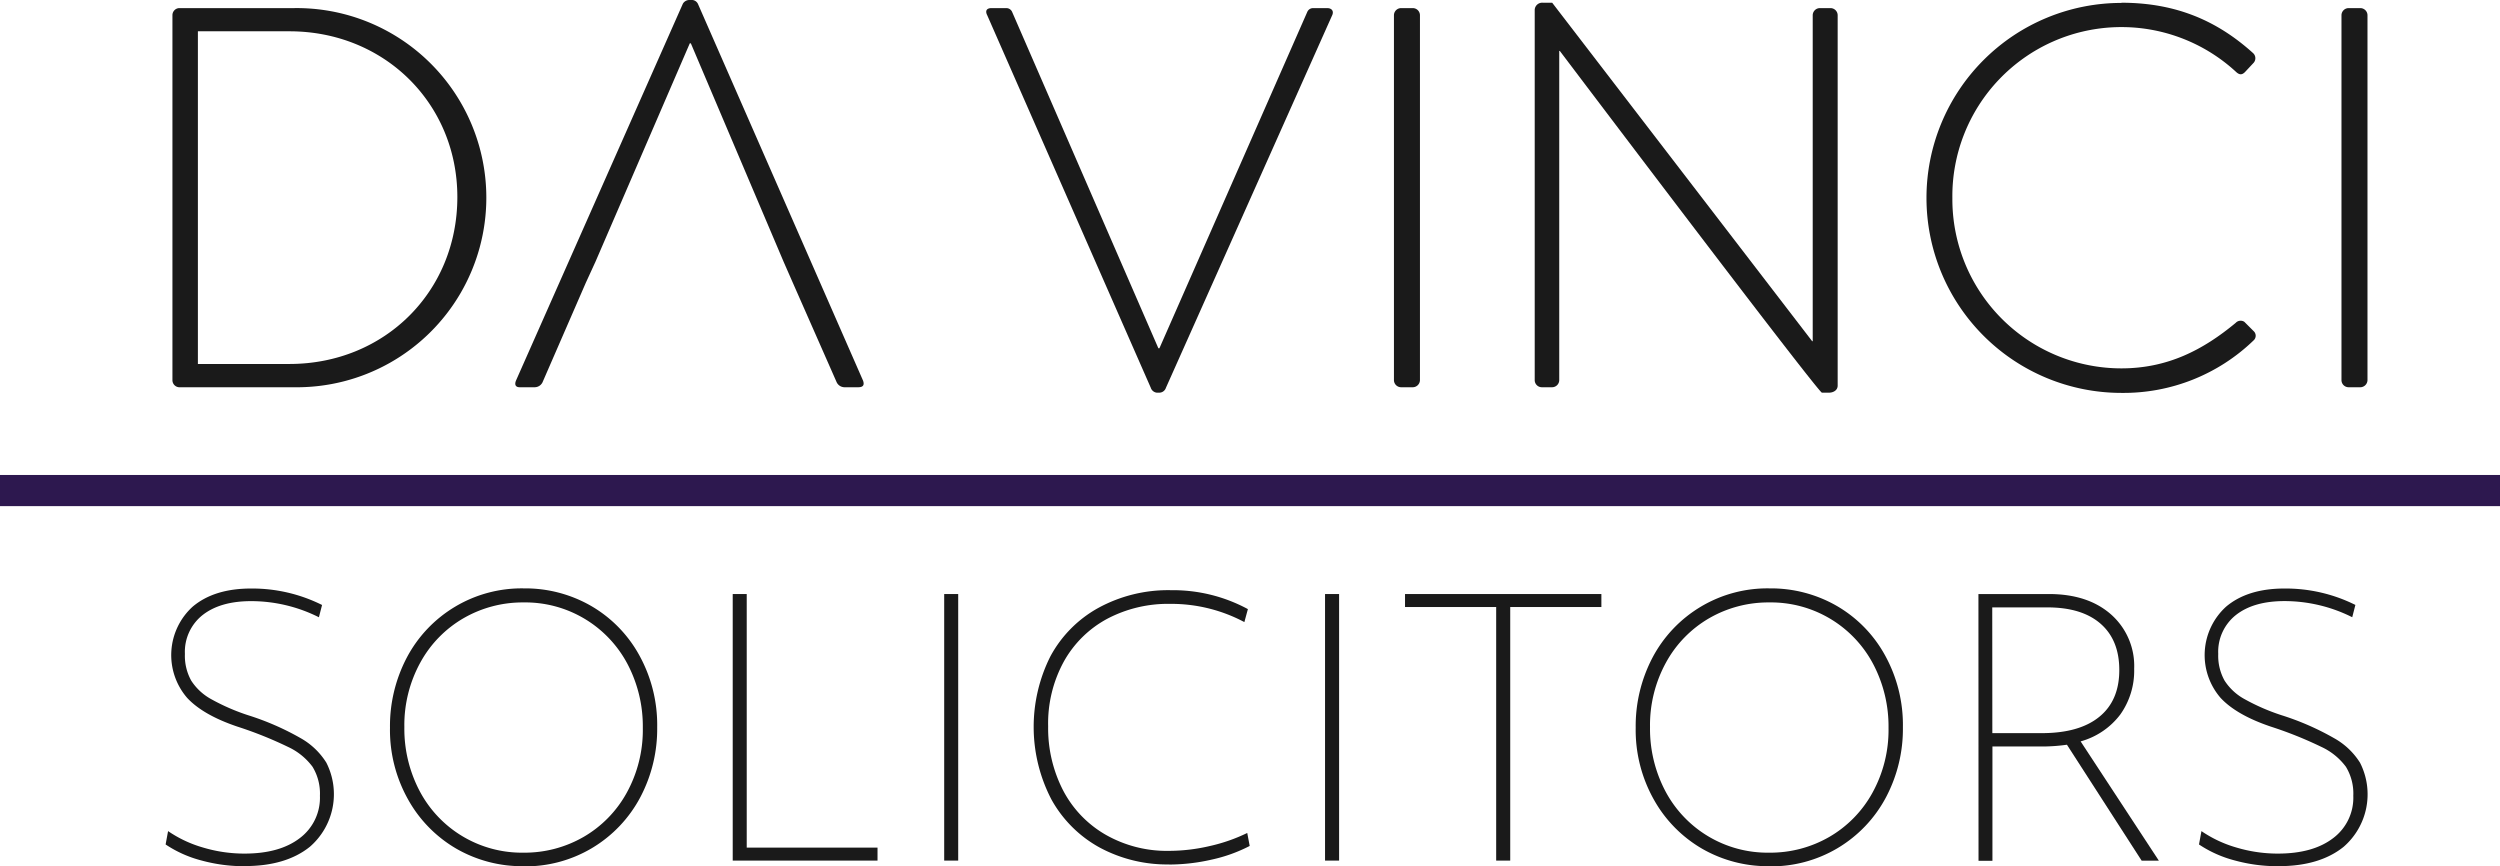
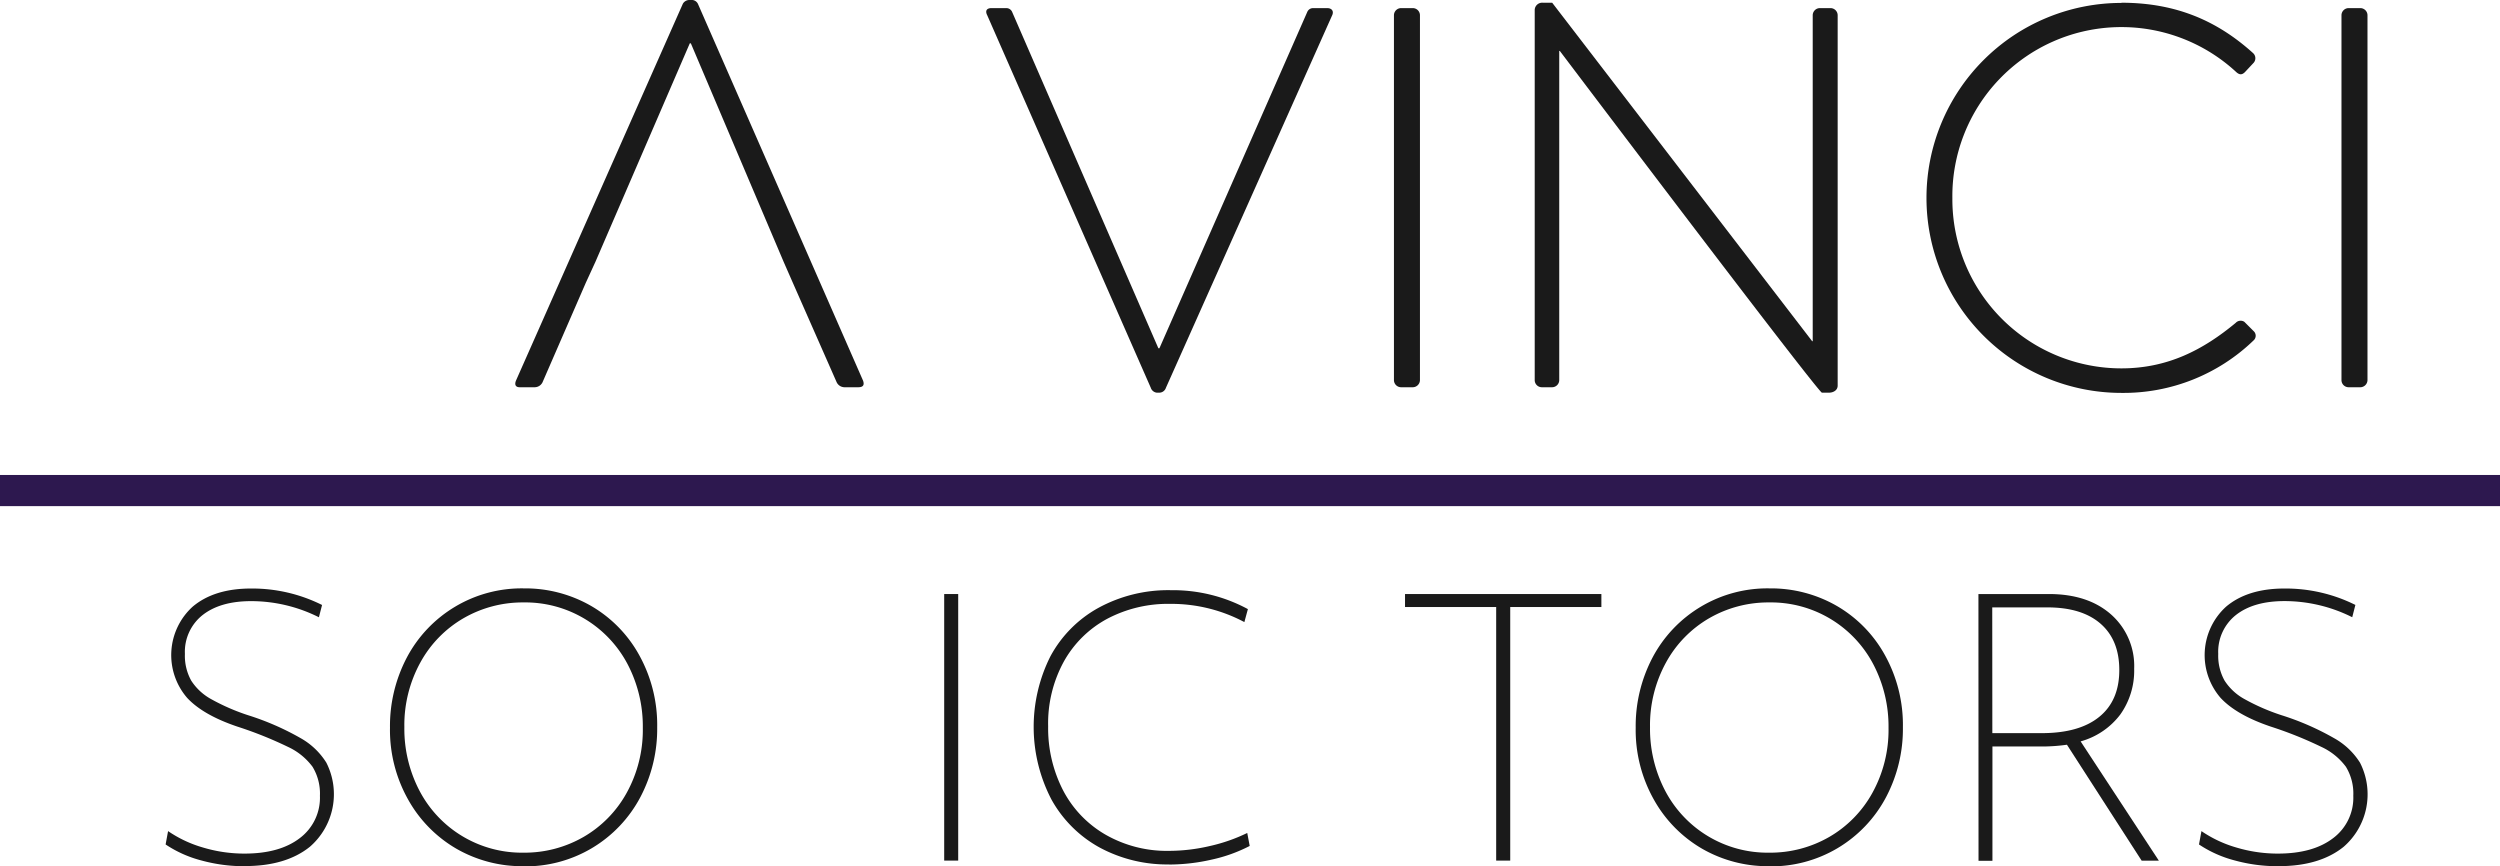
<svg xmlns="http://www.w3.org/2000/svg" viewBox="0 0 539.19 186.82">
  <defs>
    <style>.cls-1{fill:#1a1a1a;}.cls-2{fill:#2d184f;}</style>
  </defs>
  <title>davinci-ab-new-logo</title>
  <g id="Layer_2" data-name="Layer 2">
    <g id="Layer_1-2" data-name="Layer 1">
      <path class="cls-1" d="M52.81,186.82a35,35,0,0,1-9.42-1.25,25.31,25.31,0,0,1-7.67-3.44l.53-2.88a26.13,26.13,0,0,0,7.6,3.56,31.14,31.14,0,0,0,8.89,1.29q7.57,0,11.91-3.33A10.89,10.89,0,0,0,69,171.62a11.07,11.07,0,0,0-1.59-6.24,13.82,13.82,0,0,0-5.33-4.31,84.55,84.55,0,0,0-10.86-4.35q-7.41-2.5-10.85-6.2a14.11,14.11,0,0,1,1.21-19.7q4.65-3.9,12.6-3.89a33.72,33.72,0,0,1,15.28,3.55l-.68,2.65a32.57,32.57,0,0,0-14.6-3.48q-6.66,0-10.48,3a10.11,10.11,0,0,0-3.82,8.39,11,11,0,0,0,1.36,5.75,11.92,11.92,0,0,0,4.31,4,44.91,44.91,0,0,0,8,3.48,57.79,57.79,0,0,1,11.27,4.92,15.47,15.47,0,0,1,5.56,5.29,15,15,0,0,1-3.55,18.15q-5.18,4.16-14,4.16" />
      <path class="cls-1" d="M112.94,186.82a28.45,28.45,0,0,1-14.45-3.74,28,28,0,0,1-10.44-10.59,30.61,30.61,0,0,1-3.94-15.54,31.74,31.74,0,0,1,3.59-15.05,28,28,0,0,1,25.3-15,28.48,28.48,0,0,1,14.41,3.74,27.68,27.68,0,0,1,10.44,10.63,31.09,31.09,0,0,1,3.89,15.58,31.58,31.58,0,0,1-3.59,15,28,28,0,0,1-25.23,15m0-2.95a25.44,25.44,0,0,0,12.9-3.37,24.79,24.79,0,0,0,9.34-9.53,28.06,28.06,0,0,0,3.48-14,28.86,28.86,0,0,0-3.21-13.61,24.92,24.92,0,0,0-22.5-13.46,25.46,25.46,0,0,0-12.9,3.37,24.78,24.78,0,0,0-9.34,9.53,28.06,28.06,0,0,0-3.48,14,28.81,28.81,0,0,0,3.21,13.61,24.92,24.92,0,0,0,22.5,13.46" />
-       <polygon class="cls-1" points="158.03 128.12 161.05 128.12 161.05 182.81 189.26 182.81 189.26 185.61 158.03 185.61 158.03 128.12" />
      <rect class="cls-1" x="203.64" y="128.12" width="3.02" height="57.49" />
      <path class="cls-1" d="M252.2,186.44a30.7,30.7,0,0,1-15-3.63,26.39,26.39,0,0,1-10.44-10.4,33.9,33.9,0,0,1-.23-30.82,26,26,0,0,1,10.36-10.48,31.38,31.38,0,0,1,15.69-3.82,34,34,0,0,1,16.56,4.08l-.76,2.8a33.53,33.53,0,0,0-16-3.93,28.06,28.06,0,0,0-13.58,3.22,23.38,23.38,0,0,0-9.34,9.19,27.8,27.8,0,0,0-3.4,14,29.25,29.25,0,0,0,3.18,13.73,23.63,23.63,0,0,0,9.15,9.61,26.63,26.63,0,0,0,13.76,3.52,38.81,38.81,0,0,0,8.85-1.06,36.42,36.42,0,0,0,8-2.8l.53,2.8a33,33,0,0,1-8.21,2.95,41.36,41.36,0,0,1-9.19,1.06" />
-       <rect class="cls-1" x="285.78" y="128.12" width="3.03" height="57.49" />
      <polygon class="cls-1" points="322.69 130.92 303.03 130.92 303.03 128.12 345.38 128.12 345.38 130.92 325.72 130.92 325.72 185.61 322.69 185.61 322.69 130.92" />
      <path class="cls-1" d="M381.61,186.82a28.45,28.45,0,0,1-14.45-3.74,28,28,0,0,1-10.44-10.59,30.61,30.61,0,0,1-3.94-15.54,31.75,31.75,0,0,1,3.59-15.05,28,28,0,0,1,25.3-15,28.48,28.48,0,0,1,14.41,3.74,27.67,27.67,0,0,1,10.44,10.63,31.09,31.09,0,0,1,3.89,15.58,31.59,31.59,0,0,1-3.59,15,28,28,0,0,1-25.23,15m0-2.95a25.44,25.44,0,0,0,12.9-3.37,24.78,24.78,0,0,0,9.34-9.53,28.06,28.06,0,0,0,3.48-14,28.86,28.86,0,0,0-3.22-13.61,24.92,24.92,0,0,0-22.5-13.46,25.46,25.46,0,0,0-12.9,3.37,24.77,24.77,0,0,0-9.34,9.53,28.06,28.06,0,0,0-3.48,14,28.81,28.81,0,0,0,3.21,13.61,24.92,24.92,0,0,0,22.5,13.46" />
      <path class="cls-1" d="M426.7,128.12h15.2q8.4,0,13.39,4.39a14.83,14.83,0,0,1,5,11.73,16.29,16.29,0,0,1-3,9.87,16.08,16.08,0,0,1-8.55,5.79l16.87,25.72h-3.71l-16.11-25a38.86,38.86,0,0,1-5,.38H429.72v24.66h-3Zm3,30h10.66q8.09,0,12.41-3.52t4.31-10.1q0-6.43-4-9.95T441.68,131h-12Z" />
      <path class="cls-1" d="M491.37,186.82a35,35,0,0,1-9.42-1.25,25.31,25.31,0,0,1-7.68-3.44l.53-2.88a26.14,26.14,0,0,0,7.6,3.56,31.15,31.15,0,0,0,8.89,1.29q7.57,0,11.91-3.33a10.89,10.89,0,0,0,4.35-9.15,11.07,11.07,0,0,0-1.59-6.24,13.82,13.82,0,0,0-5.33-4.31,84.55,84.55,0,0,0-10.85-4.35q-7.41-2.5-10.85-6.2a14.11,14.11,0,0,1,1.21-19.7q4.65-3.9,12.59-3.89A33.72,33.72,0,0,1,508,130.47l-.68,2.65a32.58,32.58,0,0,0-14.6-3.48q-6.66,0-10.48,3a10.11,10.11,0,0,0-3.82,8.39,11,11,0,0,0,1.36,5.75,11.91,11.91,0,0,0,4.31,4,44.86,44.86,0,0,0,8,3.48,57.79,57.79,0,0,1,11.27,4.92A15.47,15.47,0,0,1,509,164.5a15,15,0,0,1-3.55,18.15q-5.18,4.16-14,4.16" />
-       <path class="cls-1" d="M37.19,3.27a1.53,1.53,0,0,1,1.4-1.52H63.36a40.89,40.89,0,1,1,0,81.77H38.59A1.53,1.53,0,0,1,37.19,82ZM62.43,78.5c20.44,0,36.21-15.53,36.21-36,0-20.21-15.77-35.75-36.21-35.75H42.68V78.5Z" />
      <path class="cls-1" d="M126.34,61,117,82.47a1.9,1.9,0,0,1-1.64,1.05h-3.27c-.82,0-1.17-.47-.82-1.4l36-81.3a1.62,1.62,0,0,1,1.4-.82H149a1.5,1.5,0,0,1,1.52.82l35.63,81.3c.23.7.23,1.4-1.05,1.4h-3a1.9,1.9,0,0,1-1.64-1.05L171,61l-2-4.56L149,9.35h-.23L128.44,56.42" />
      <path class="cls-1" d="M212.91,3.27c-.47-.93-.12-1.52.93-1.52H217a1.36,1.36,0,0,1,1.29.82l31.54,72.54h.23L281.95,2.57a1.36,1.36,0,0,1,1.28-.82h3c1.05,0,1.52.7,1.05,1.63L251.46,83.64a1.51,1.51,0,0,1-1.4,1.05h-.58a1.54,1.54,0,0,1-1.28-1.05Z" />
      <path class="cls-1" d="M300.64,3.27a1.55,1.55,0,0,1,1.52-1.52h2.57a1.55,1.55,0,0,1,1.52,1.52V82a1.57,1.57,0,0,1-1.64,1.52h-2.45A1.55,1.55,0,0,1,300.64,82Z" />
      <path class="cls-1" d="M331,2.1A1.61,1.61,0,0,1,332.77.59h2l56.07,73h.12V3.27a1.55,1.55,0,0,1,1.52-1.52h2.34a1.55,1.55,0,0,1,1.52,1.52v79.9c0,1-.93,1.52-1.87,1.52h-1.52c-.12,0-1.05-.35-56.54-73.71h-.12V82a1.55,1.55,0,0,1-1.52,1.52h-2.22A1.54,1.54,0,0,1,331,82Z" />
      <path class="cls-1" d="M457.54.59c11.92,0,20.79,4,28.39,10.86a1.49,1.49,0,0,1,.12,2.1l-1.87,2c-.7.7-1.28.58-2-.12a36.46,36.46,0,0,0-61.1,27.34,36.47,36.47,0,0,0,36.45,36.68c10,0,17.64-4,24.65-9.81a1.46,1.46,0,0,1,1.87-.23l2,2a1.34,1.34,0,0,1,0,2,40.37,40.37,0,0,1-28.5,11.33,42.05,42.05,0,1,1,0-84.11" />
      <path class="cls-1" d="M505,3.27a1.55,1.55,0,0,1,1.52-1.52h2.57a1.55,1.55,0,0,1,1.52,1.52V82a1.57,1.57,0,0,1-1.64,1.52h-2.45A1.54,1.54,0,0,1,505,82Z" />
      <rect class="cls-2" y="102.44" width="539.19" height="6.72" />
    </g>
  </g>
</svg>